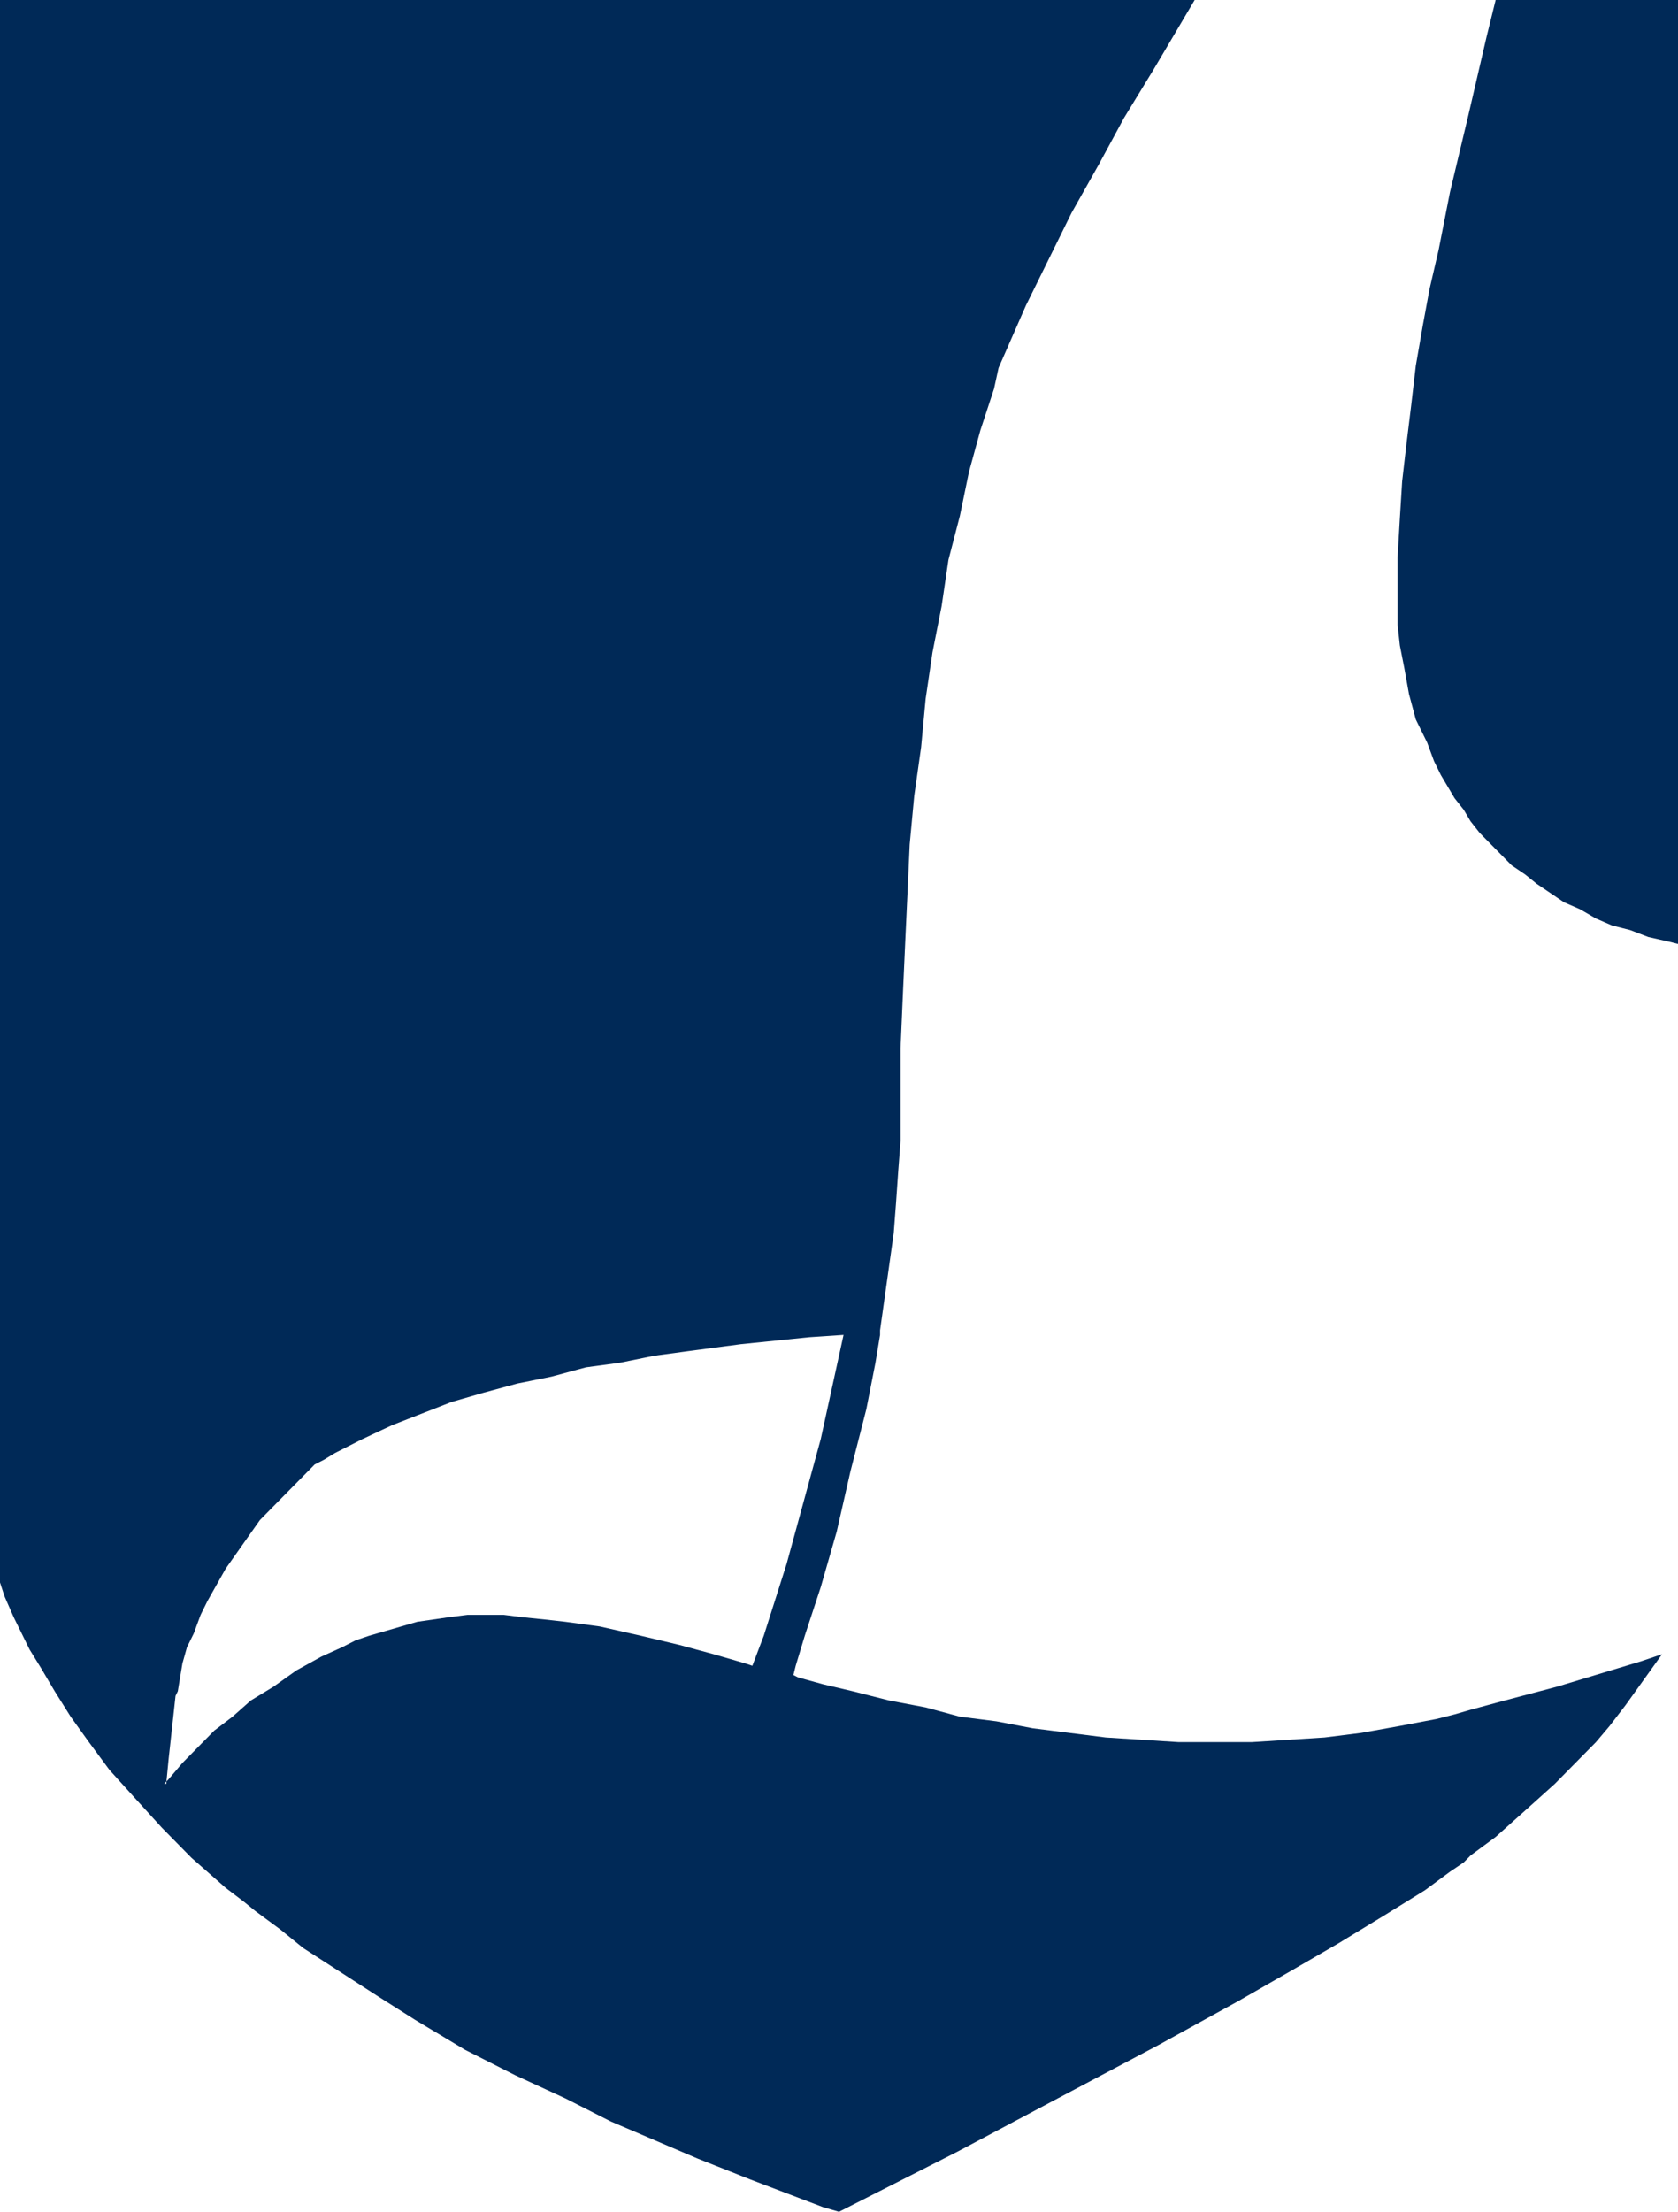
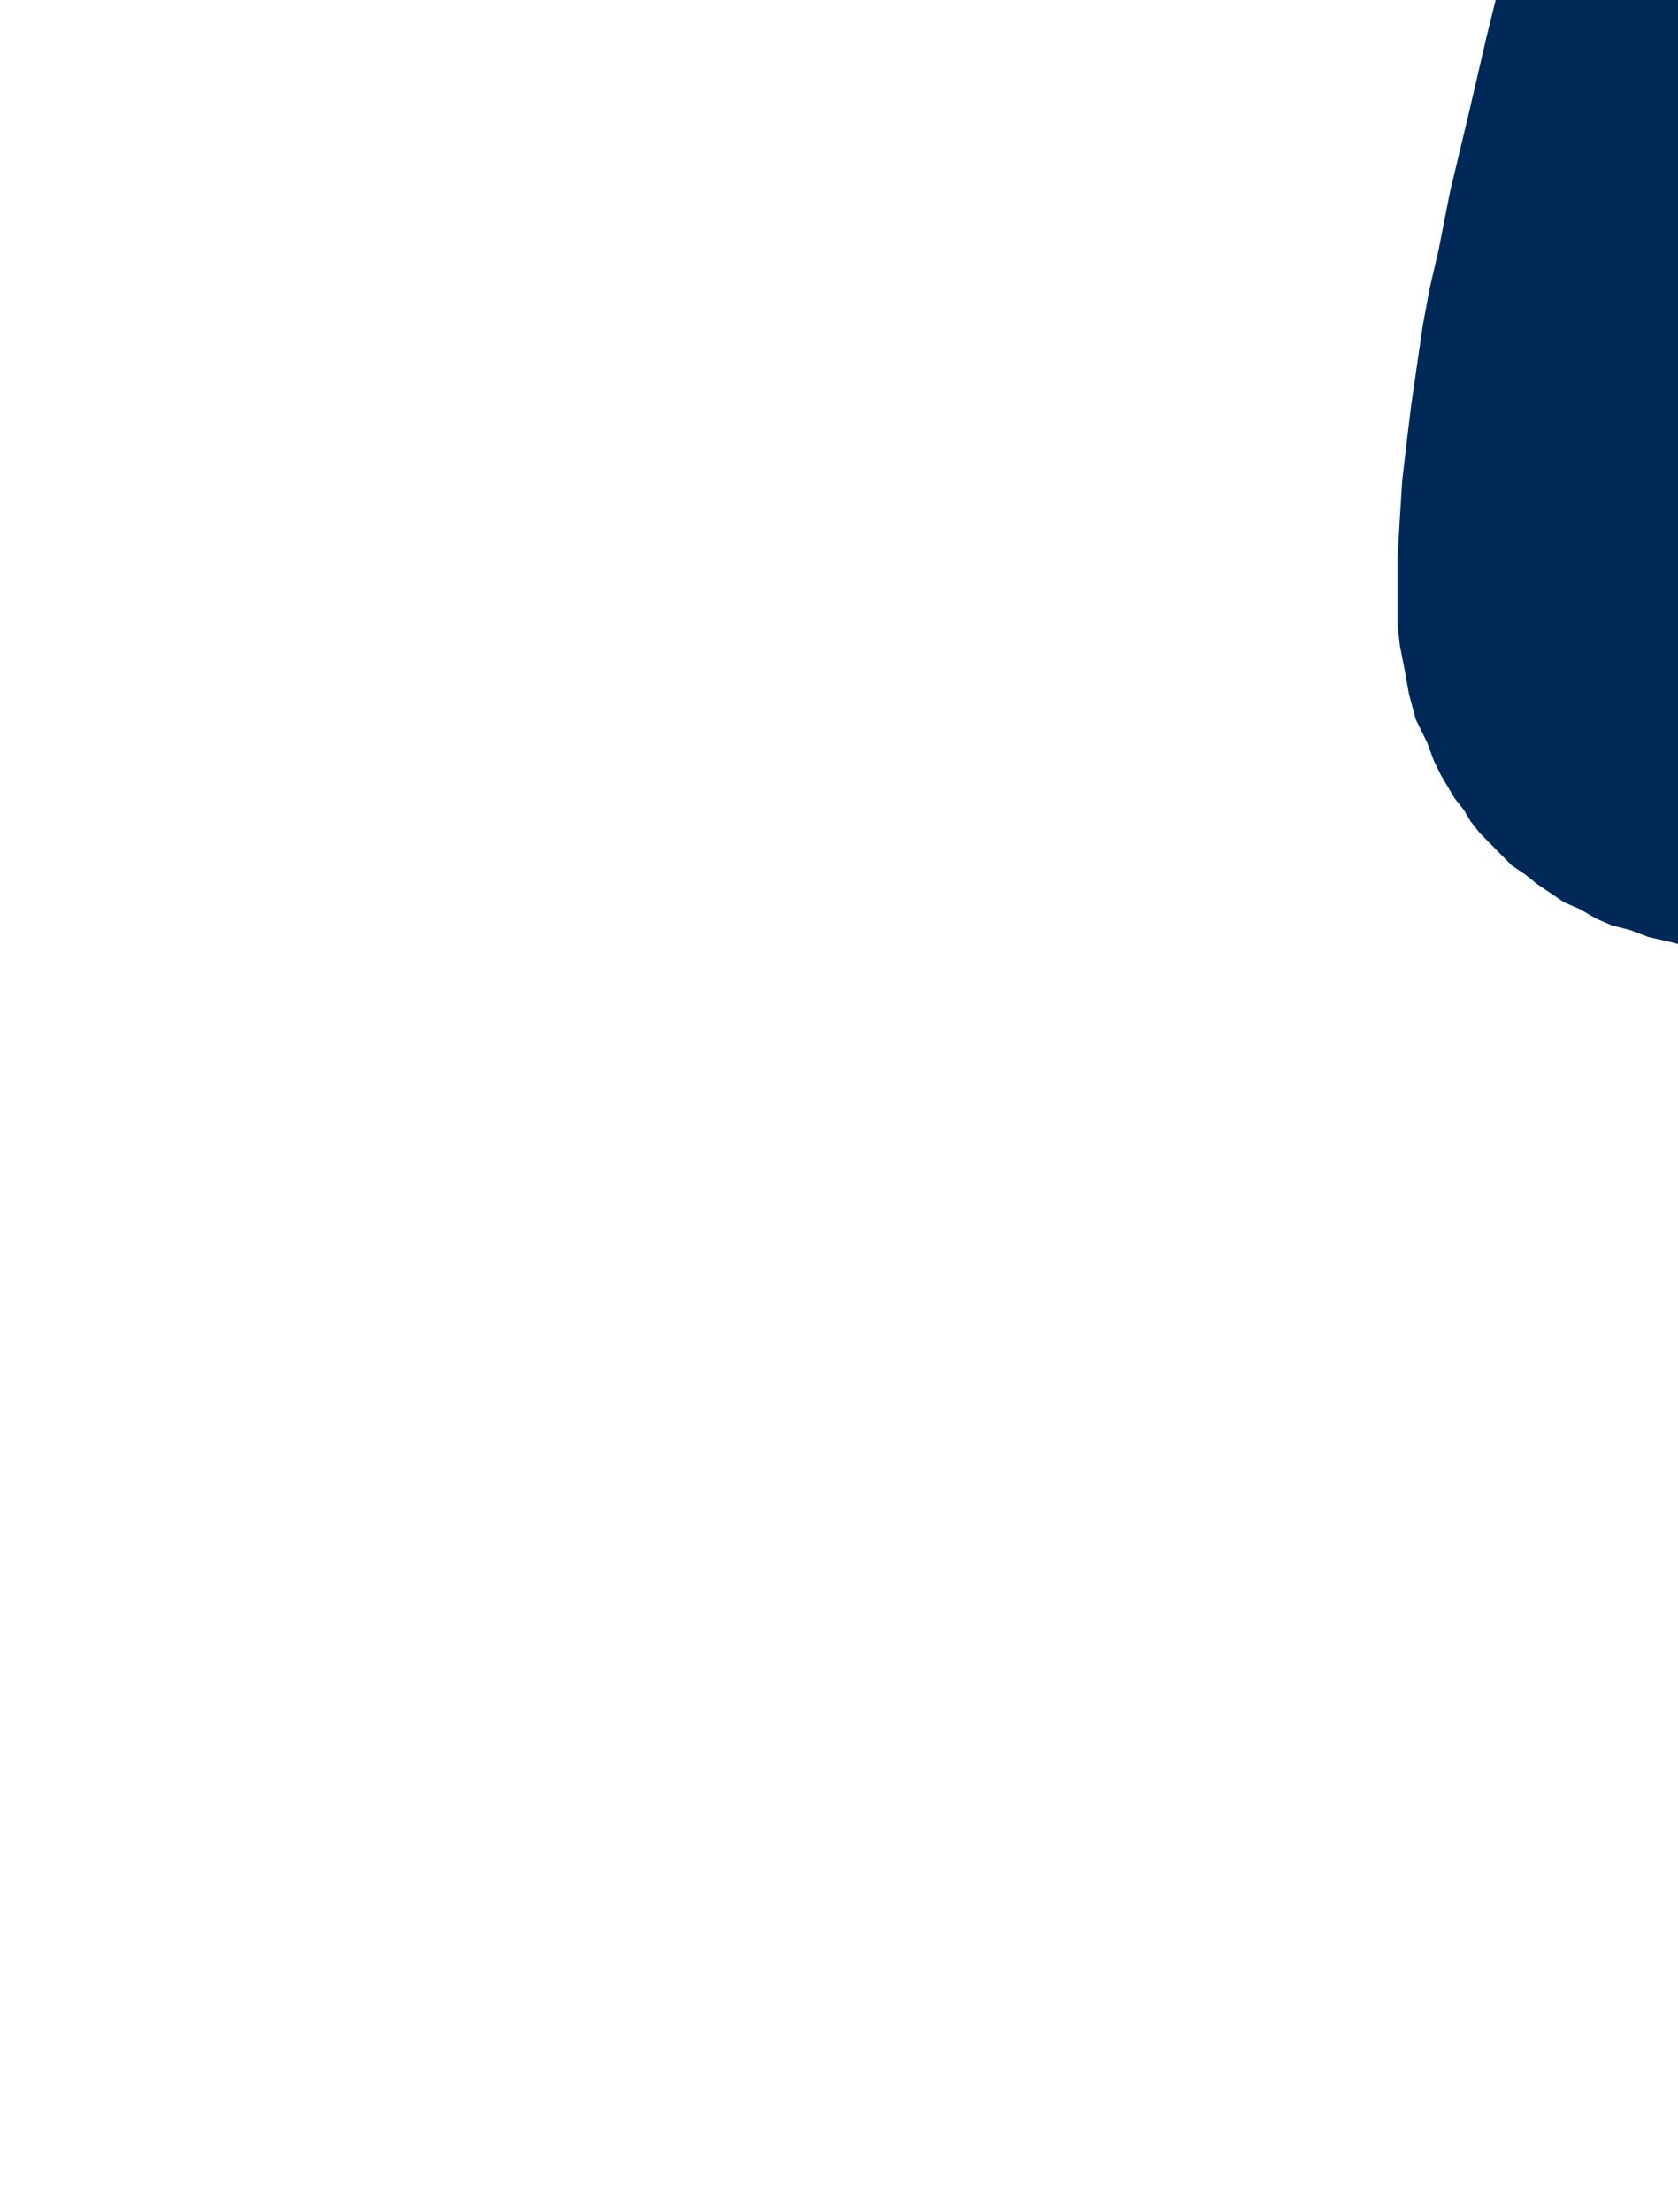
<svg xmlns="http://www.w3.org/2000/svg" width="41" height="54" viewBox="0 0 41 54" fill="none">
-   <path d="M40.61 40.387L40.109 40.556L38.048 41.178L36.766 41.517L35.931 41.743L35.541 41.856L35.095 41.969L34.204 42.138L33.257 42.308L32.365 42.42L30.583 42.533H28.8L27.018 42.42L25.235 42.195L24.344 42.025L23.453 41.912L22.617 41.686L21.726 41.517L20.834 41.291L20.11 41.121L19.497 40.952L19.386 40.895L19.442 40.669L19.664 39.935L20.054 38.749L20.444 37.393L20.779 35.925L21.169 34.4L21.391 33.27L21.503 32.592V32.479L21.837 30.107L21.893 29.372L21.948 28.582L22.004 27.847V25.588L22.06 24.289L22.116 23.046L22.171 21.86L22.227 20.617L22.338 19.431L22.506 18.245L22.617 17.059L22.784 15.929L23.007 14.799L23.174 13.669L23.453 12.596L23.675 11.523L23.954 10.506L24.288 9.49L24.399 8.981L25.068 7.456L26.182 5.197L26.851 4.01L27.463 2.881L28.188 1.695L29.19 0H20.611V32.592L20.054 35.134L19.219 38.184L18.662 39.935L18.383 40.669L18.216 40.613L17.436 40.387L16.601 40.161L15.653 39.935L14.651 39.709L13.815 39.596L13.314 39.54L12.757 39.483L12.311 39.427H11.42L10.974 39.483L10.194 39.596L9.024 39.935L8.69 40.048L8.356 40.218L7.855 40.444L7.242 40.782L6.685 41.178L6.128 41.517L5.682 41.912L5.236 42.251L4.457 43.042L4.122 43.437L4.067 43.494V43.55H4.011L4.067 43.494L4.122 42.929L4.289 41.404L4.345 41.291L4.457 40.613L4.568 40.218L4.735 39.879L4.902 39.427L5.069 39.088L5.515 38.297L6.351 37.111L7.688 35.755L7.91 35.642L8.189 35.473L8.857 35.134L9.582 34.795L11.03 34.23L11.81 34.004L12.645 33.778L13.481 33.609L14.317 33.383L15.152 33.27L15.988 33.1L16.823 32.987L18.105 32.818L19.776 32.648L20.611 32.592V0H0V38.636L0.111 38.975L0.334 39.483L0.724 40.274L1.003 40.726L1.337 41.291L1.727 41.912L2.173 42.533L2.674 43.211L3.287 43.889L3.955 44.623L4.679 45.358L5.515 46.092L5.961 46.431L6.239 46.657L6.852 47.109L7.409 47.561L9.247 48.747L10.139 49.312L11.364 50.046L12.59 50.667L13.815 51.232L14.929 51.797L17.046 52.701L18.328 53.209L20.11 53.887L20.5 54L23.397 52.531L25.736 51.289L28.299 49.933L30.249 48.86L31.53 48.126L32.7 47.448L33.814 46.77L34.817 46.149L35.429 45.697L35.764 45.471L35.931 45.301L36.544 44.849L37.49 44.002L37.992 43.55L38.995 42.533L39.329 42.138L39.719 41.63L40.61 40.387Z" fill="#002957" />
-   <path d="M41 0H36.544L36.321 0.904L35.875 2.824L35.429 4.688L35.151 6.1L34.928 7.061L34.761 7.964L34.594 8.925L34.482 9.885L34.371 10.789L34.26 11.749L34.204 12.653L34.148 13.613V15.251L34.204 15.759L34.315 16.324L34.427 16.946L34.594 17.567L34.872 18.132L35.039 18.584L35.206 18.923L35.541 19.488L35.764 19.77L35.931 20.052L36.154 20.335L36.933 21.125L37.268 21.352L37.546 21.577L38.215 22.029L38.605 22.199L38.995 22.425L39.385 22.594L39.83 22.707L40.276 22.877L40.777 22.99L41 23.046V0Z" fill="#002957" />
+   <path d="M41 0H36.544L36.321 0.904L35.875 2.824L35.429 4.688L35.151 6.1L34.928 7.061L34.761 7.964L34.482 9.885L34.371 10.789L34.26 11.749L34.204 12.653L34.148 13.613V15.251L34.204 15.759L34.315 16.324L34.427 16.946L34.594 17.567L34.872 18.132L35.039 18.584L35.206 18.923L35.541 19.488L35.764 19.77L35.931 20.052L36.154 20.335L36.933 21.125L37.268 21.352L37.546 21.577L38.215 22.029L38.605 22.199L38.995 22.425L39.385 22.594L39.83 22.707L40.276 22.877L40.777 22.99L41 23.046V0Z" fill="#002957" />
</svg>